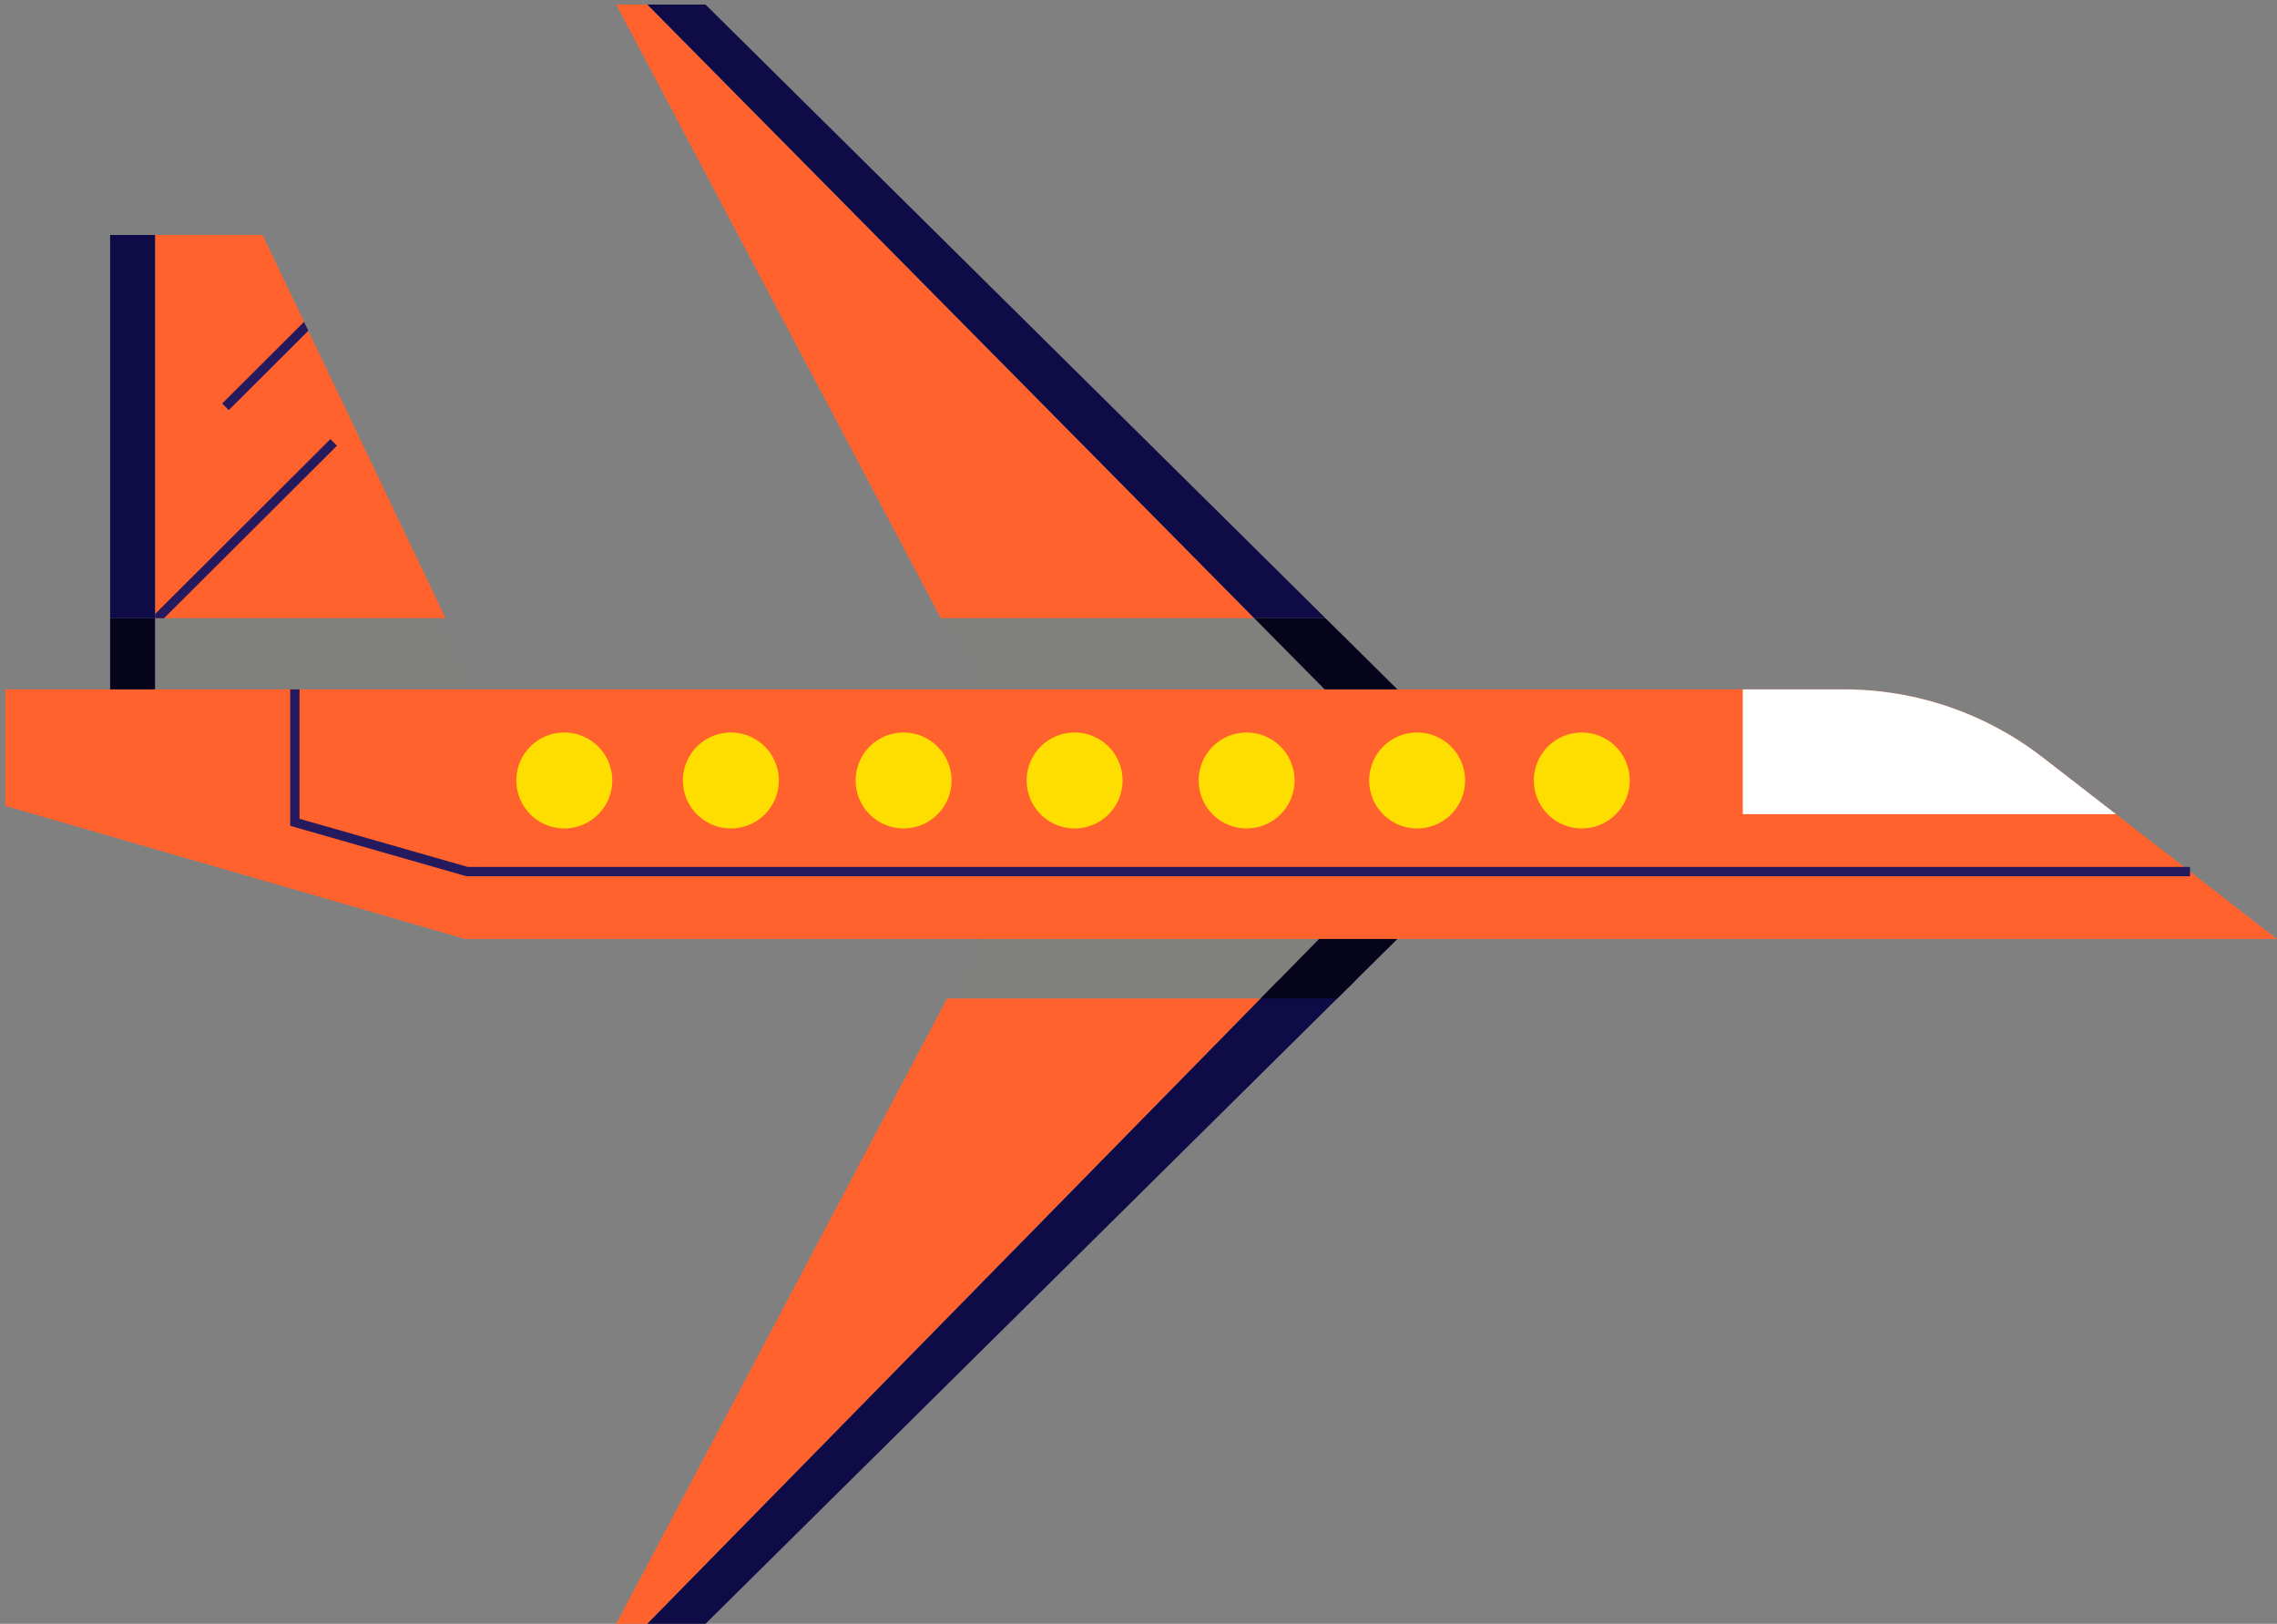
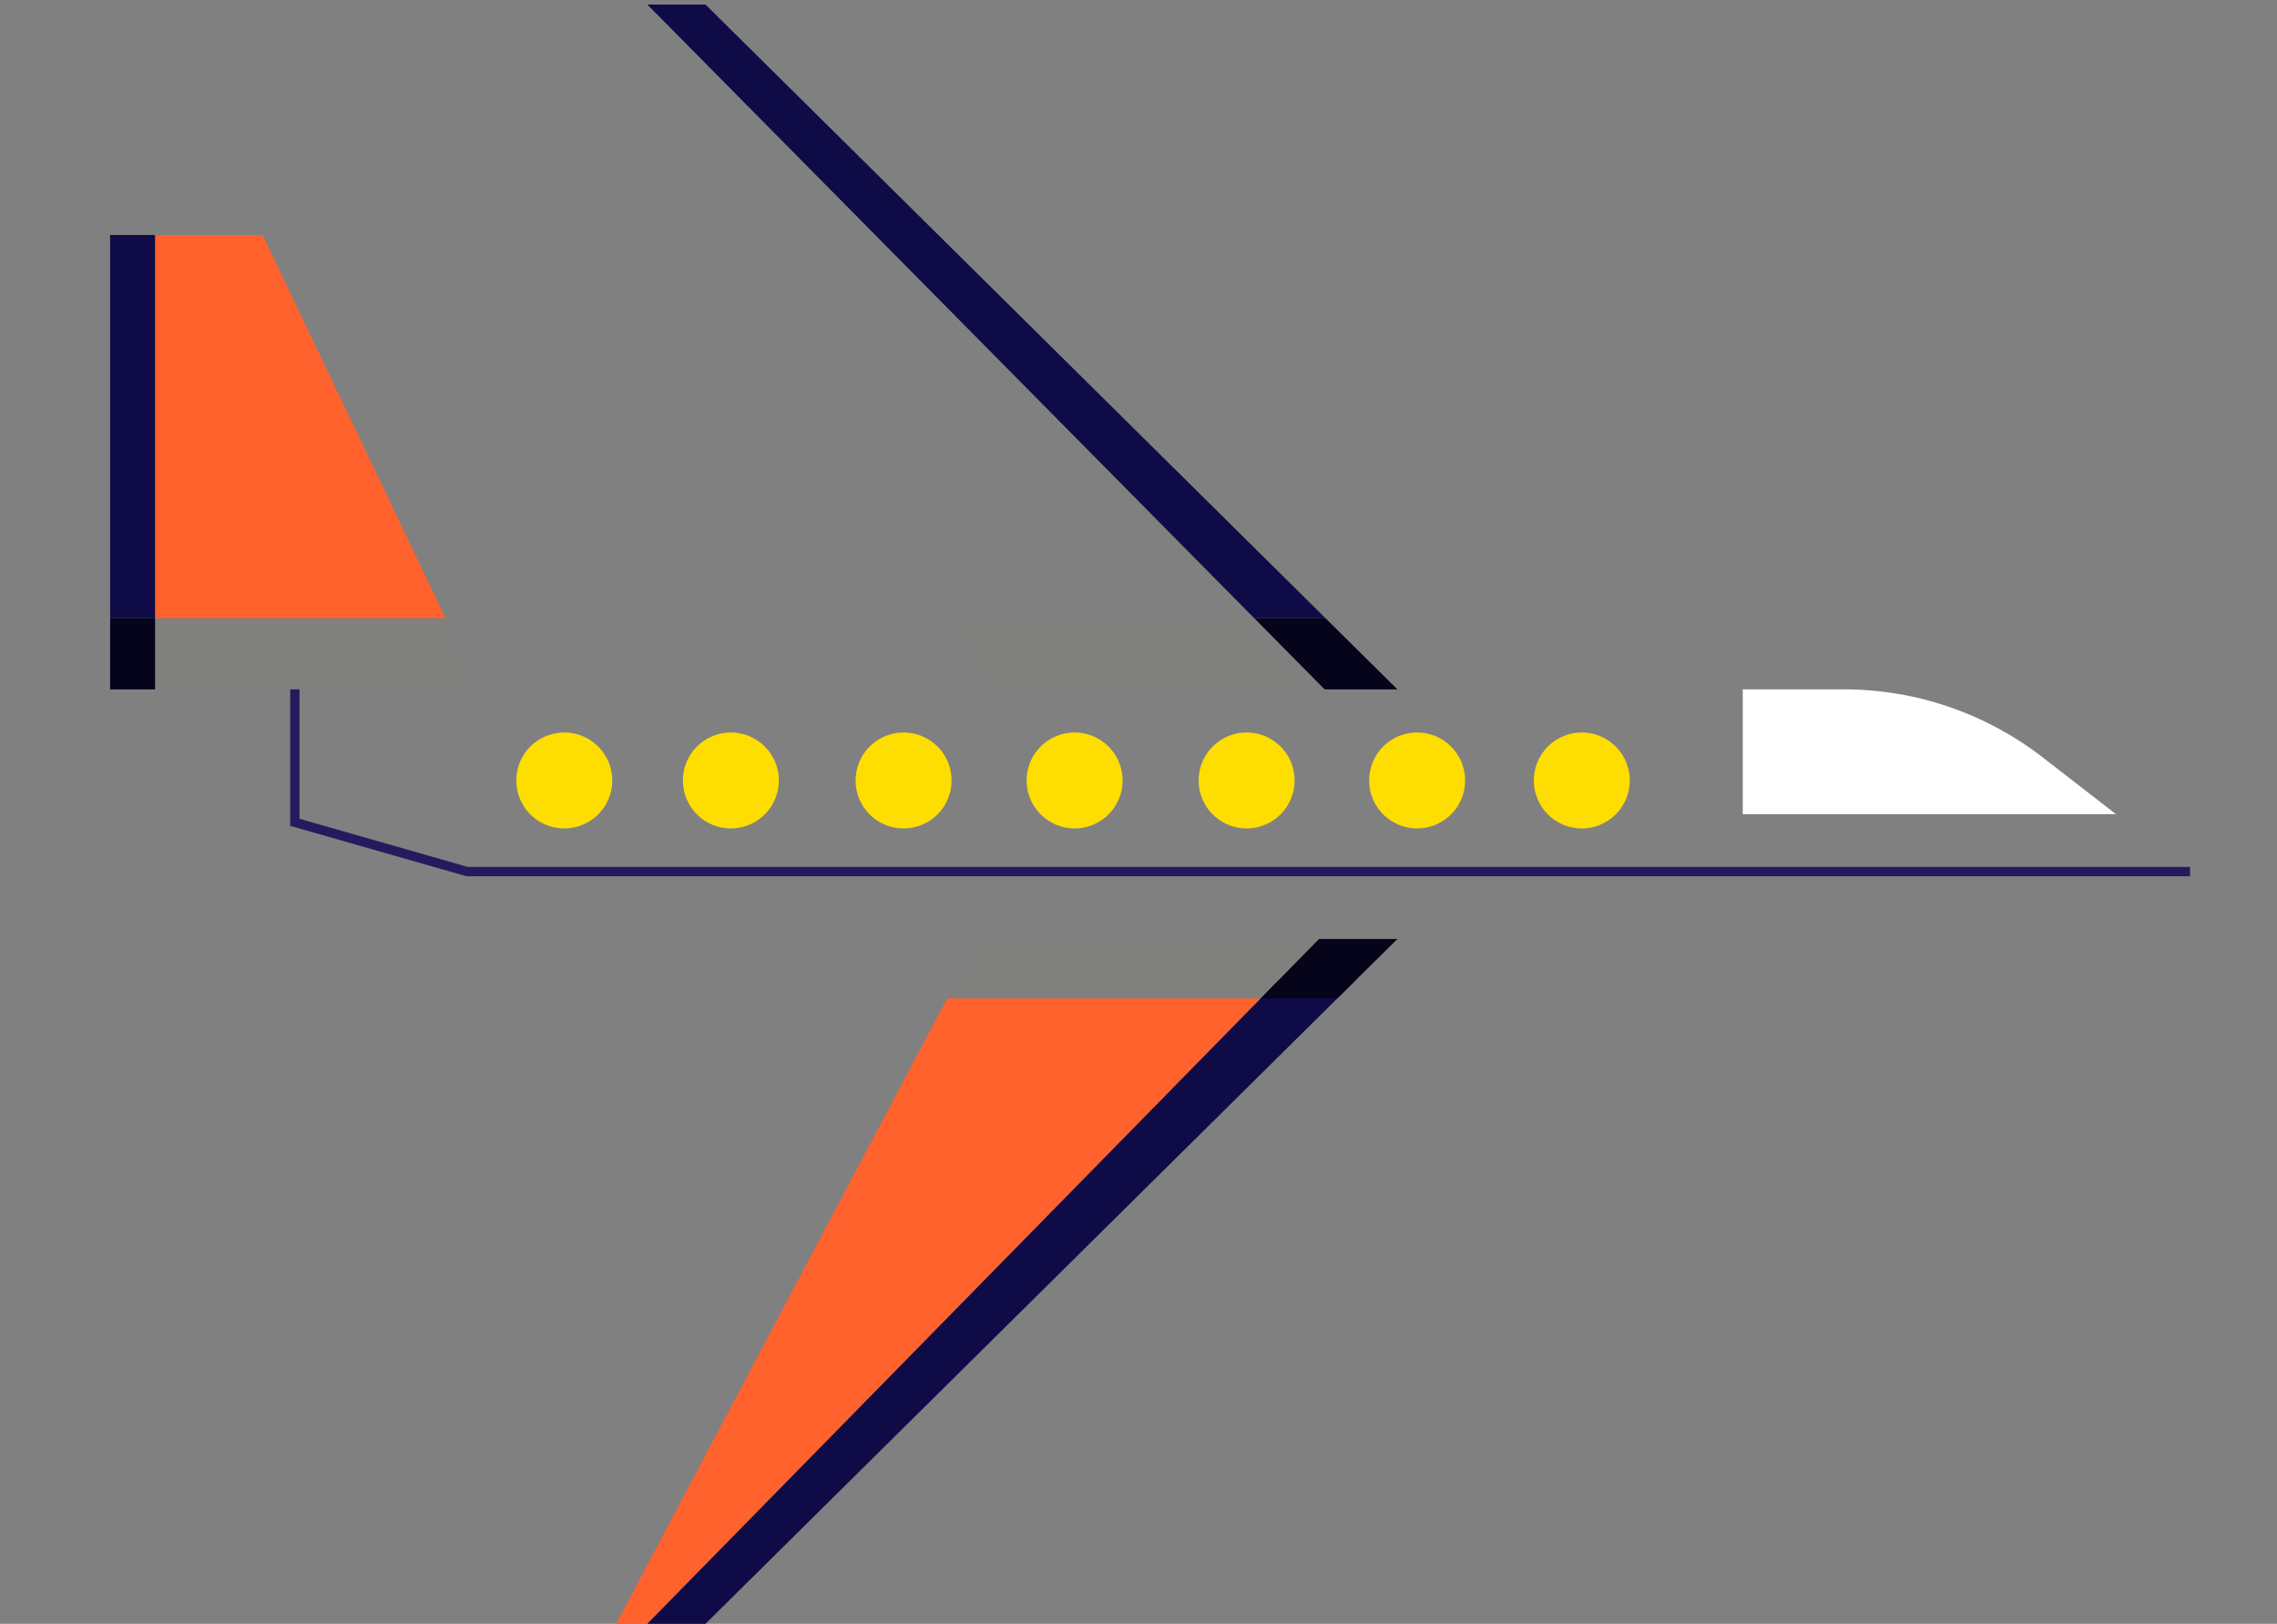
<svg xmlns="http://www.w3.org/2000/svg" width="122" height="87" viewBox="0 0 122 87">
  <rect x="0" y="0" width="122" height="87" fill="#808080" stroke="none" />
  <defs>
    <clipPath id="e8ega">
      <path d="M-13.374 87V-9.376H122v96.378z" />
    </clipPath>
    <clipPath id="e8egb">
      <path d="M-13.374 87V-9.376H122v96.378z" />
    </clipPath>
    <clipPath id="e8egc">
      <path d="M50.744 53.498V50.31h19.927v3.188z" />
    </clipPath>
    <clipPath id="e8egd">
      <path d="M50.414 36.934v-3.812h20.558v3.812z" />
    </clipPath>
    <clipPath id="e8ege">
      <path d="M8.308 36.934v-3.812h17.388v3.812z" />
    </clipPath>
    <clipPath id="e8egf">
-       <path d="M8.308 12.59v20.532h15.567L14.07 12.591z" />
-     </clipPath>
+       </clipPath>
  </defs>
  <g>
    <g>
      <g>
        <g />
        <g clip-path="url(#e8ega)">
          <g>
            <g />
            <g clip-path="url(#e8egb)">
-               <path fill="#ff622d" d="M122 50.31H24.927L.283 43.177v-6.243h98.51c3.858 0 7.608 1.283 10.658 3.647z" />
-             </g>
+               </g>
            <g clip-path="url(#e8egb)">
              <path fill="#fff" d="M113.373 43.622H93.376v-6.688h5.416c3.86 0 7.609 1.283 10.658 3.648z" />
            </g>
            <g clip-path="url(#e8egb)" />
            <g clip-path="url(#e8egb)">
              <path fill="none" stroke="#261a5e" stroke-miterlimit="20" stroke-width=".5" d="M117.341 46.698v0H25.027v0l-9.229-2.641v0-7.123 0" />
            </g>
            <g clip-path="url(#e8egb)">
              <path fill="#fedd00" d="M87.322 41.816a2.57 2.57 0 1 0-5.14 0 2.57 2.57 0 0 0 5.14 0" />
            </g>
            <g clip-path="url(#e8egb)">
              <path fill="#fedd00" d="M78.499 41.816a2.57 2.57 0 1 0-5.14 0 2.57 2.57 0 0 0 5.14 0" />
            </g>
            <g clip-path="url(#e8egb)">
              <path fill="#fedd00" d="M69.363 41.816a2.57 2.57 0 1 0-5.14 0 2.57 2.57 0 0 0 5.14 0" />
            </g>
            <g clip-path="url(#e8egb)">
              <path fill="#fedd00" d="M60.147 41.816a2.57 2.57 0 1 0-5.14 0 2.57 2.57 0 0 0 5.14 0" />
            </g>
            <g clip-path="url(#e8egb)">
              <path fill="#fedd00" d="M50.984 41.816a2.57 2.57 0 1 0-5.14 0 2.57 2.57 0 0 0 5.14 0" />
            </g>
            <g clip-path="url(#e8egb)">
              <path fill="#fedd00" d="M41.73 41.816a2.57 2.57 0 1 0-5.14 0 2.57 2.57 0 0 0 5.14 0" />
            </g>
            <g clip-path="url(#e8egb)">
              <path fill="#fedd00" d="M32.804 41.816a2.57 2.57 0 1 0-5.14 0 2.57 2.57 0 0 0 5.14 0" />
            </g>
            <g clip-path="url(#e8egb)">
              <path fill="#ff622d" d="M50.744 53.498L33.014 87h1.669l32.862-33.503z" />
            </g>
            <g clip-path="url(#e8egb)">
              <path fill="#0f0b47" d="M34.683 87H37.8l34.806-34.45h-4.132z" />
            </g>
            <g clip-path="url(#e8egb)" opacity=".3">
              <g opacity=".3">
                <g opacity=".3">
                  <g opacity=".3" />
                  <g clip-path="url(#e8egc)" opacity=".3">
                    <path fill="#bd461e" d="M70.671 50.31h-18.24l-1.687 3.188h16.8z" />
                  </g>
                </g>
              </g>
            </g>
            <g clip-path="url(#e8egb)">
              <path fill="#06041a" d="M70.671 50.31l-3.126 3.188h4.104l3.221-3.188z" />
            </g>
            <g clip-path="url(#e8egb)">
-               <path fill="#ff622d" d="M34.683.243h-1.668l17.399 32.88h16.788z" />
-             </g>
+               </g>
            <g clip-path="url(#e8egb)">
              <path fill="#0f0b47" d="M71.019 33.122L37.799.243h-3.116l32.519 32.88z" />
            </g>
            <g clip-path="url(#e8egb)" opacity=".3">
              <g opacity=".3">
                <g opacity=".3">
                  <g opacity=".3" />
                  <g clip-path="url(#e8egd)" opacity=".3">
                    <path fill="#bd461e" d="M50.414 33.122l2.017 3.812h18.541l-3.77-3.812z" />
                  </g>
                </g>
              </g>
            </g>
            <g clip-path="url(#e8egb)">
              <path fill="#06041a" d="M67.202 33.122l3.77 3.812h3.898l-3.851-3.812z" />
            </g>
            <g clip-path="url(#e8egb)">
              <path fill="#ff622d" d="M23.875 33.122L14.07 12.591H8.308v20.531z" />
            </g>
            <g clip-path="url(#e8egb)">
              <path fill="#0f0b47" d="M5.9 33.122V12.591h2.408v20.531z" />
            </g>
            <g clip-path="url(#e8egb)" opacity=".3">
              <g opacity=".3">
                <g opacity=".3">
                  <g opacity=".3" />
                  <g clip-path="url(#e8ege)" opacity=".3">
                    <path fill="#bd461e" d="M8.308 33.122v3.812h17.388l-1.82-3.812z" />
                  </g>
                </g>
              </g>
            </g>
            <g clip-path="url(#e8egb)">
              <path fill="#06041a" d="M5.9 36.934v-3.812h2.408v3.812z" />
            </g>
          </g>
        </g>
        <g clip-path="url(#e8ega)">
          <g>
            <g />
            <g clip-path="url(#e8egf)">
              <path fill="none" stroke="#261a5e" stroke-miterlimit="20" stroke-width=".5" d="M43.246-9.29L12.081 21.796" />
            </g>
            <g clip-path="url(#e8egf)">
              <path fill="none" stroke="#261a5e" stroke-miterlimit="20" stroke-width=".5" d="M17.878 23.704l-31.165 31.085" />
            </g>
          </g>
        </g>
      </g>
    </g>
  </g>
</svg>